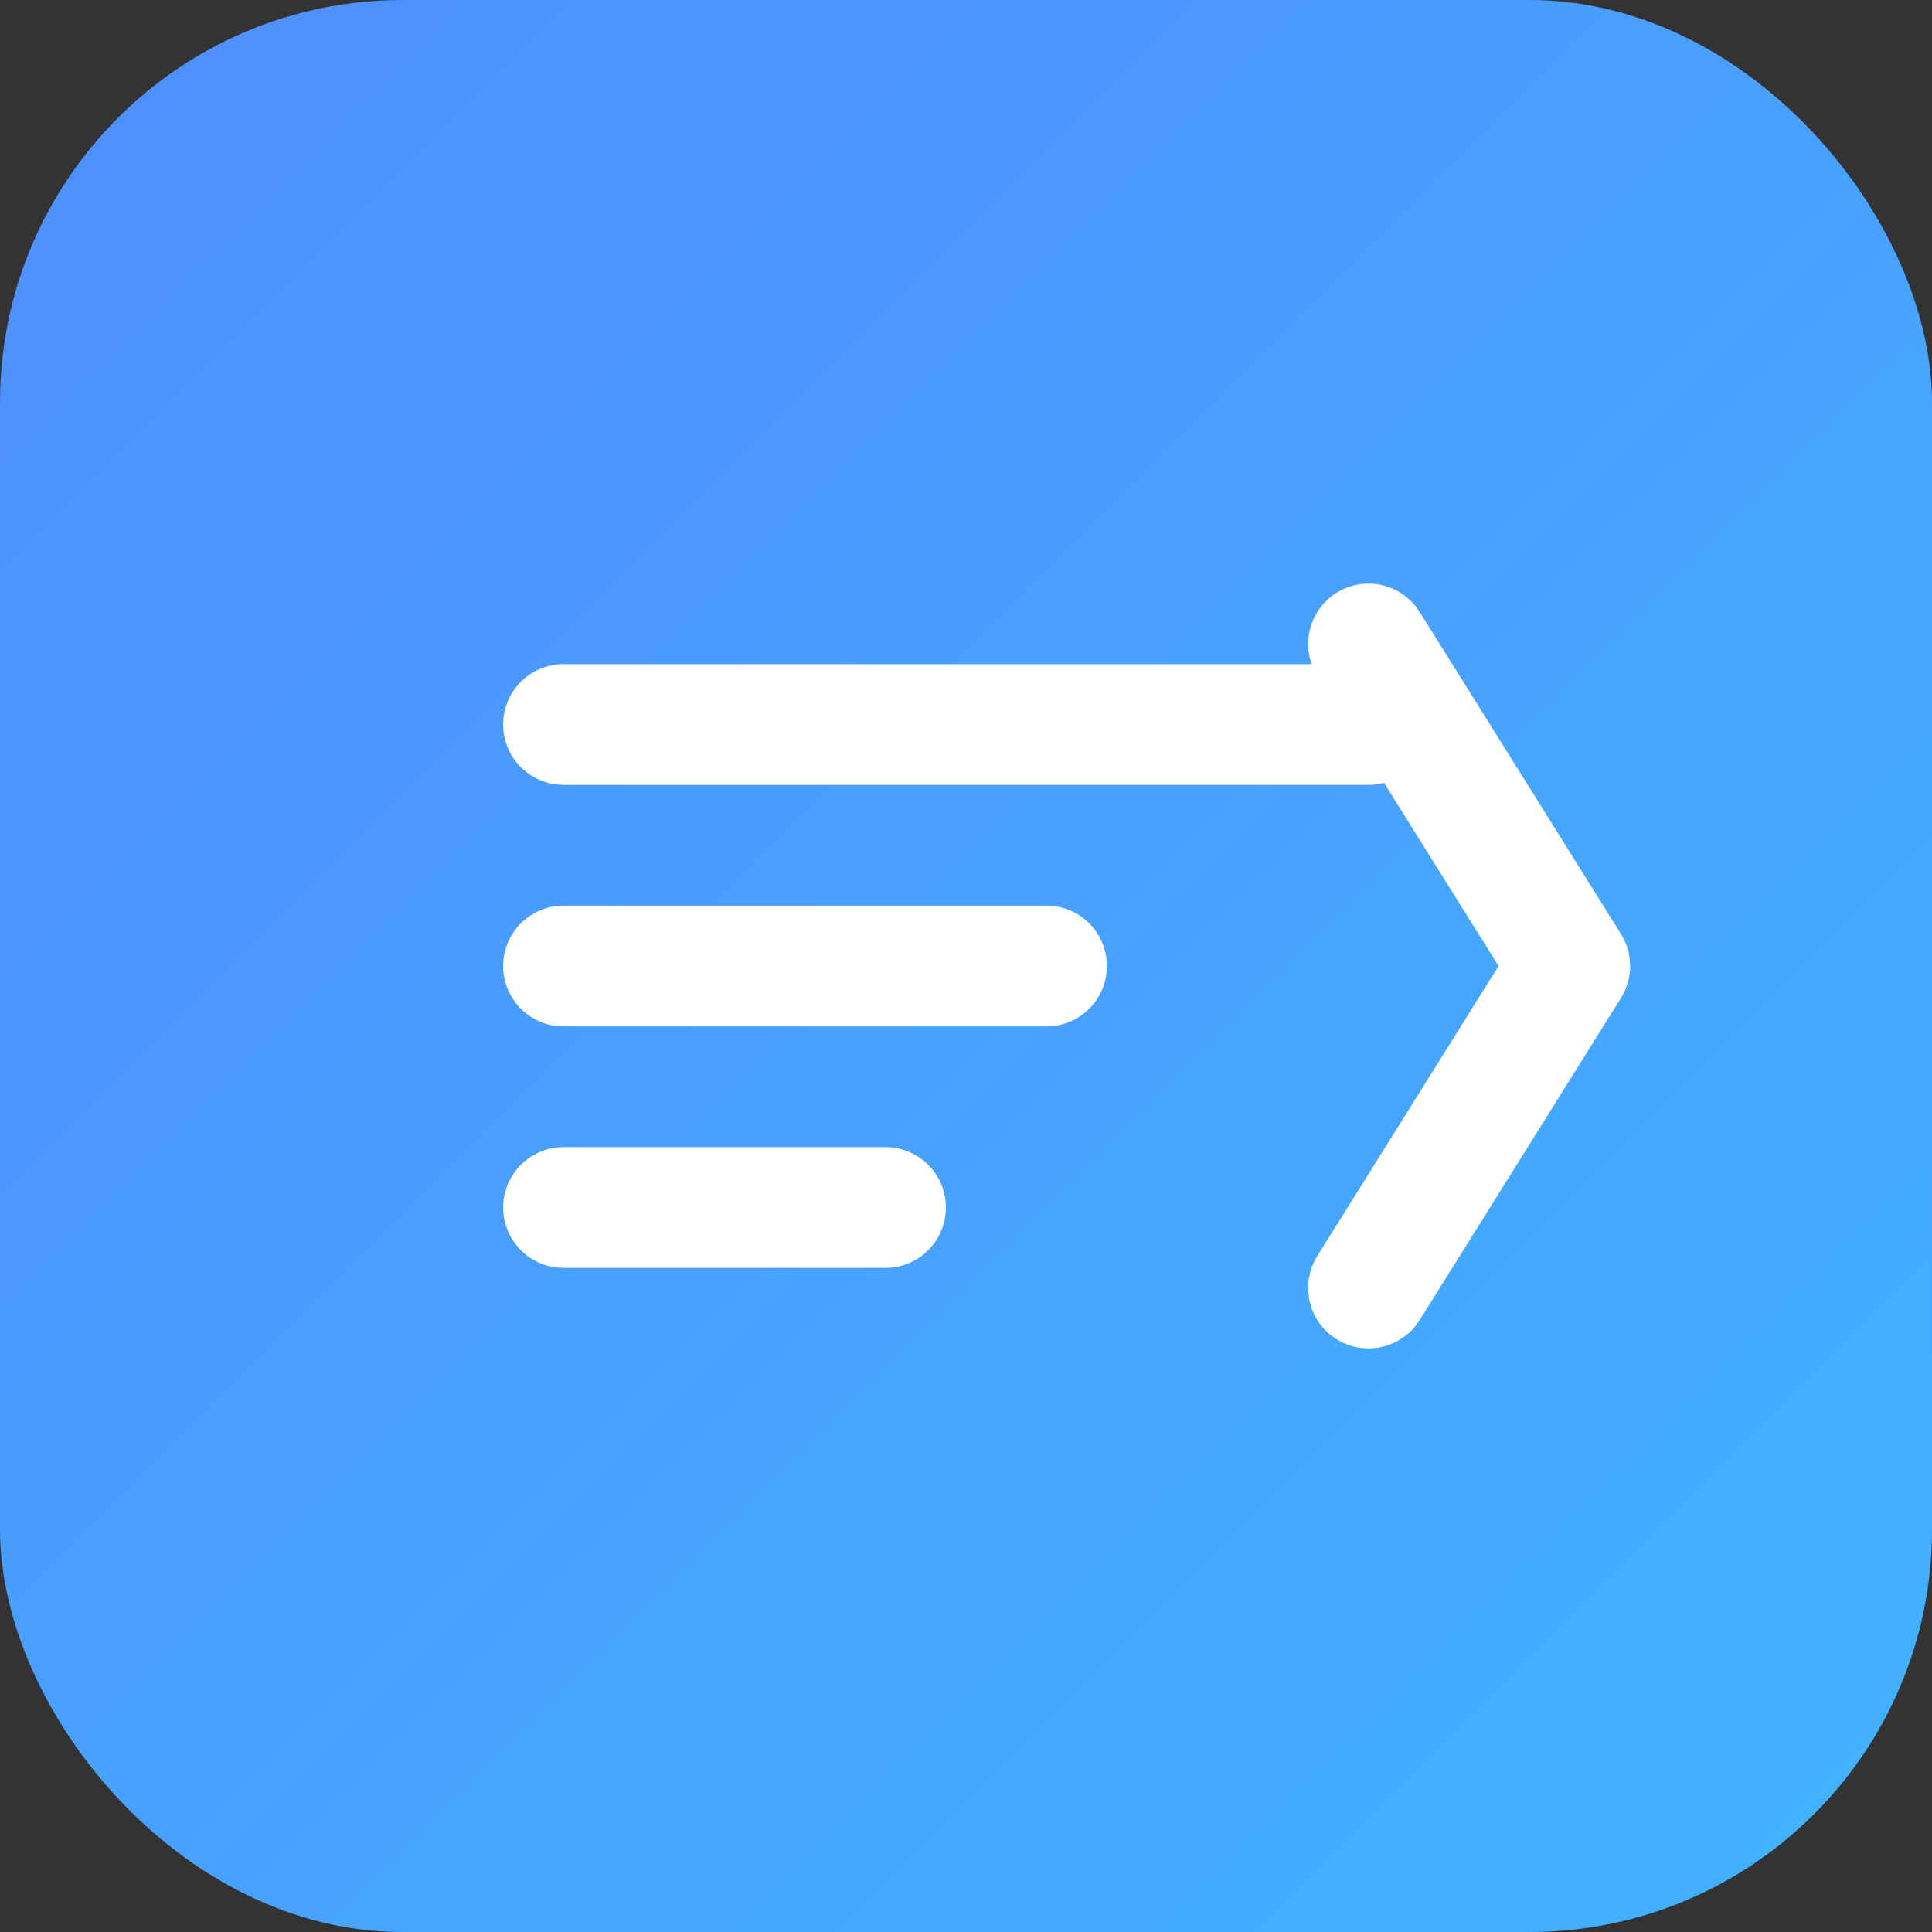
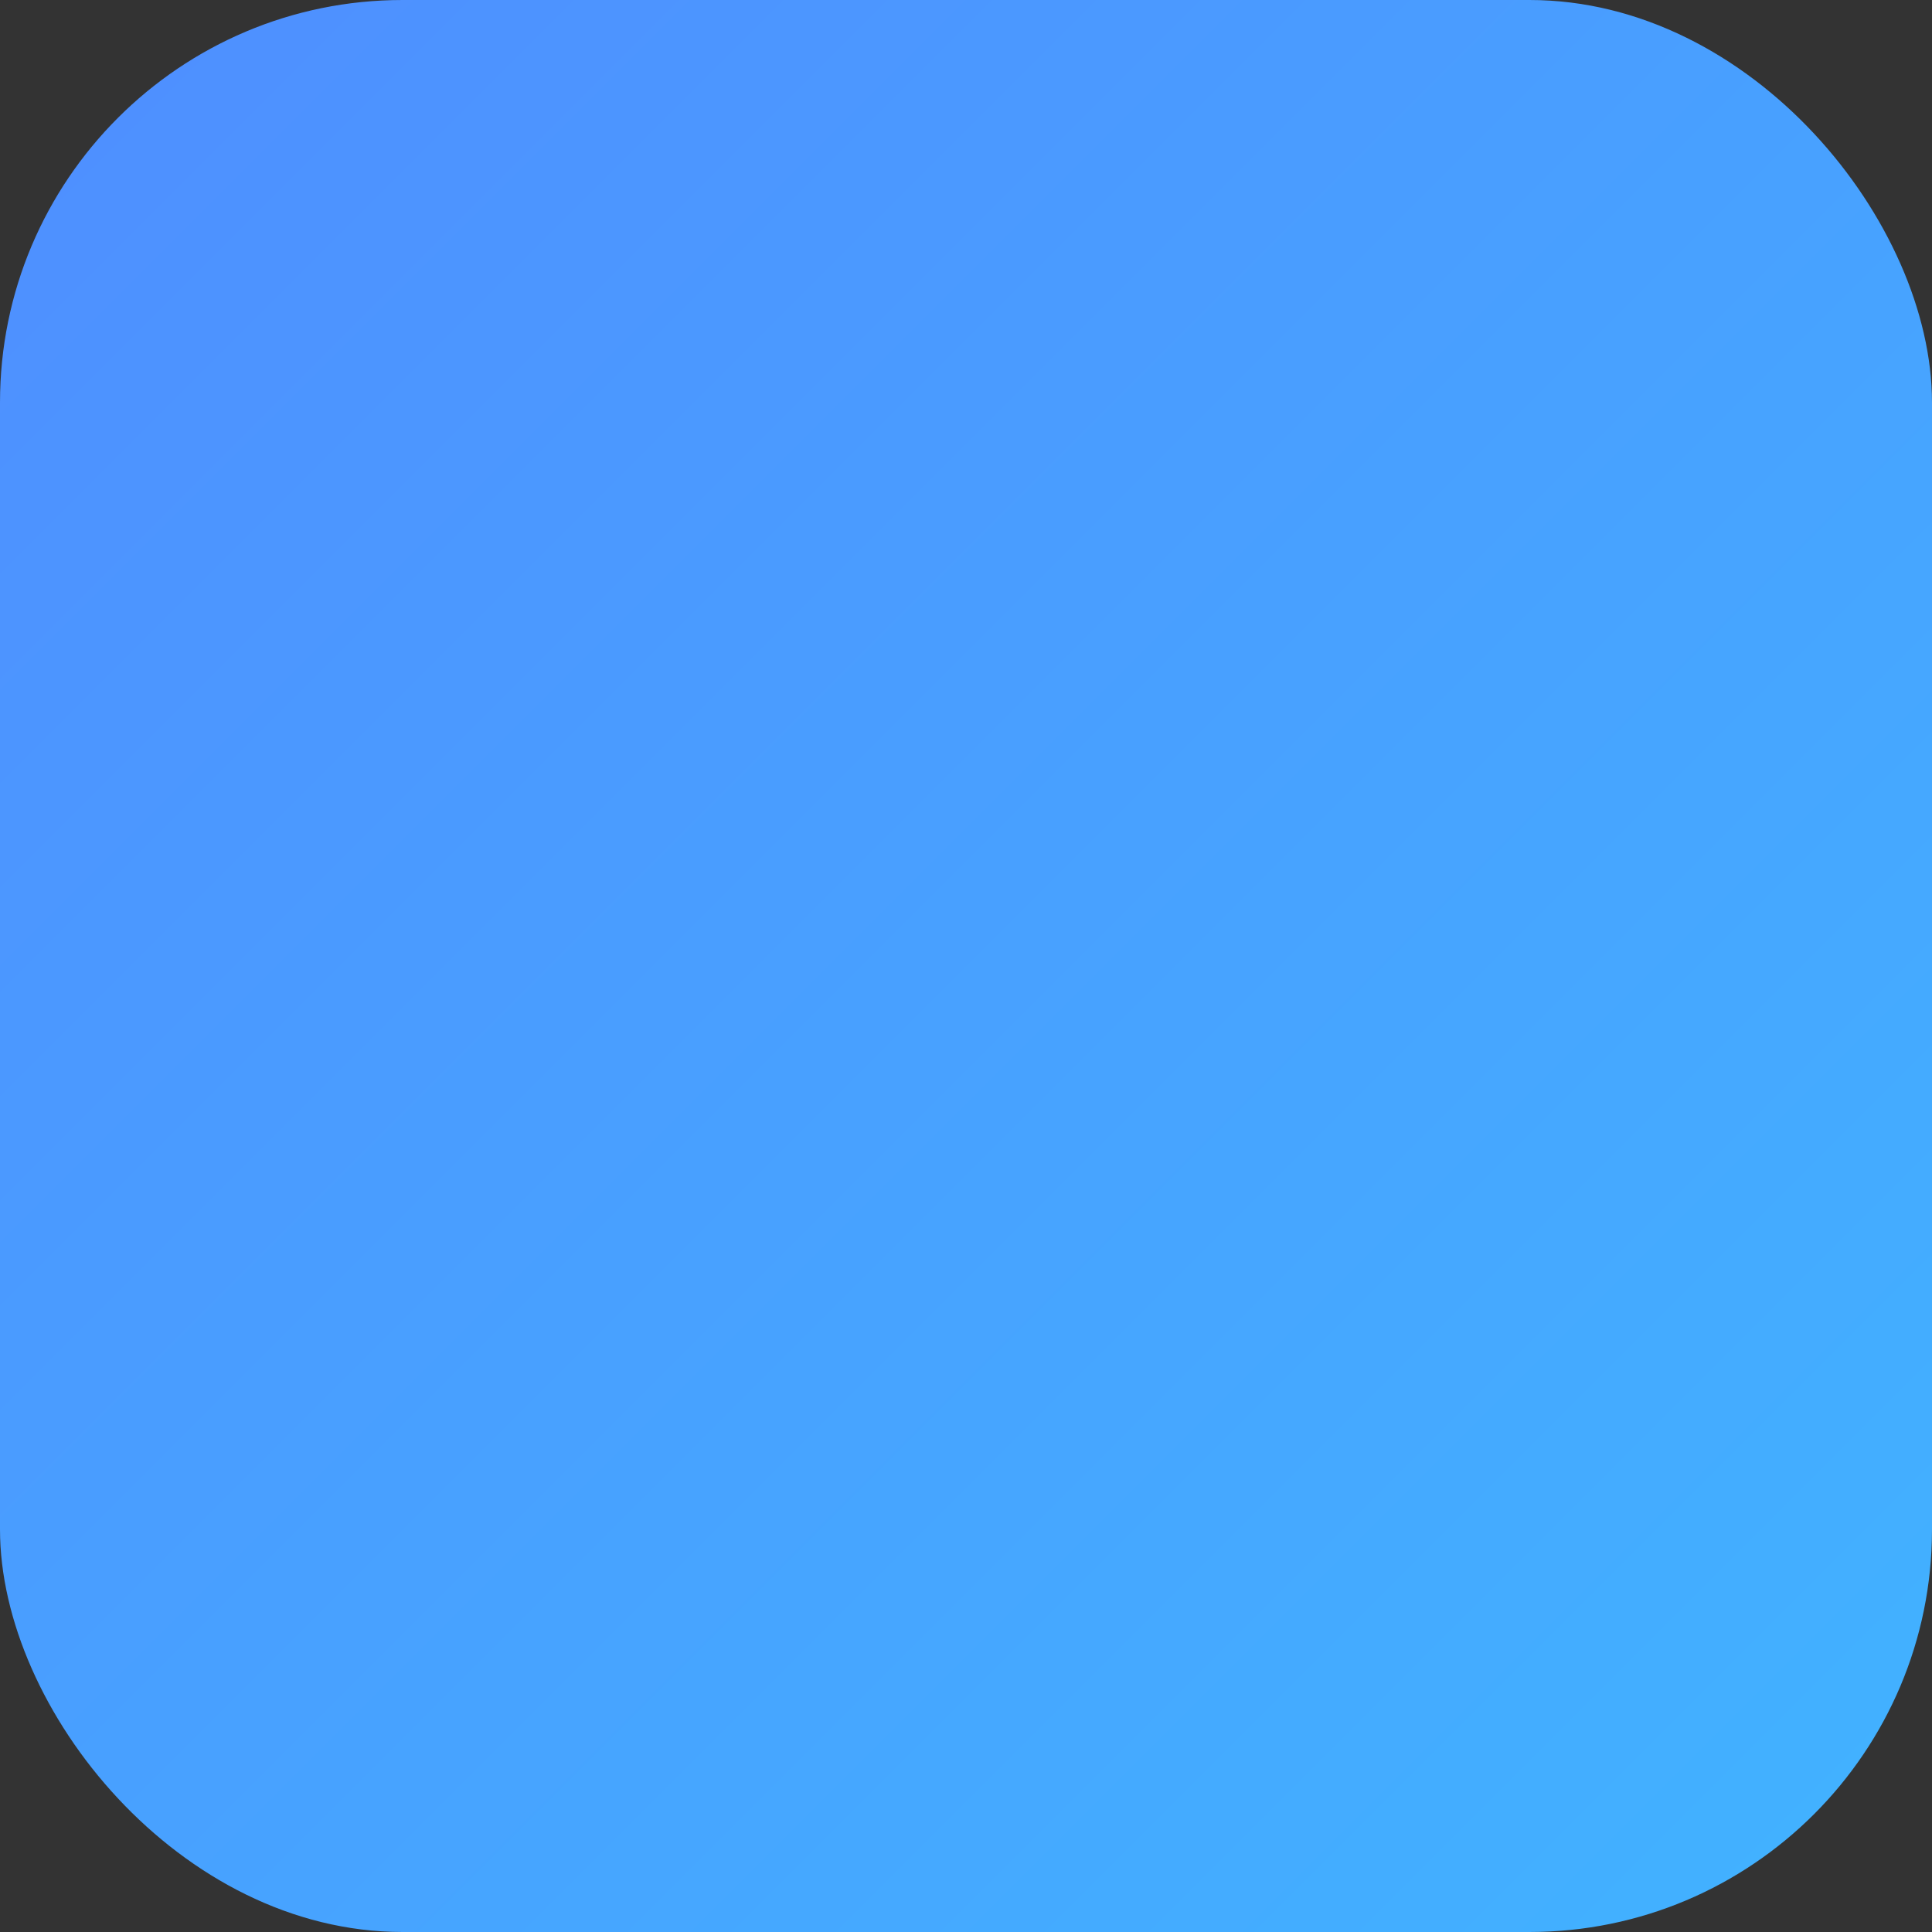
<svg xmlns="http://www.w3.org/2000/svg" width="48" height="48" viewBox="0 0 48 48" fill="none">
  <rect x="0" y="0" width="48" height="48" fill="#333333" stroke="none" />
  <rect width="48" height="48" rx="10" fill="url(#paint0_linear)" />
-   <path d="M14 18H34M14 24H26M14 30H22" stroke="white" stroke-width="3" stroke-linecap="round" />
-   <path d="M34 32L39 24L34 16" stroke="white" stroke-width="3" stroke-linecap="round" stroke-linejoin="round" />
  <defs>
    <linearGradient id="paint0_linear" x1="0" y1="0" x2="48" y2="48" gradientUnits="userSpaceOnUse">
      <stop offset="0" stop-color="#4f8eff" />
      <stop offset="1" stop-color="#41b3ff" />
    </linearGradient>
  </defs>
</svg>